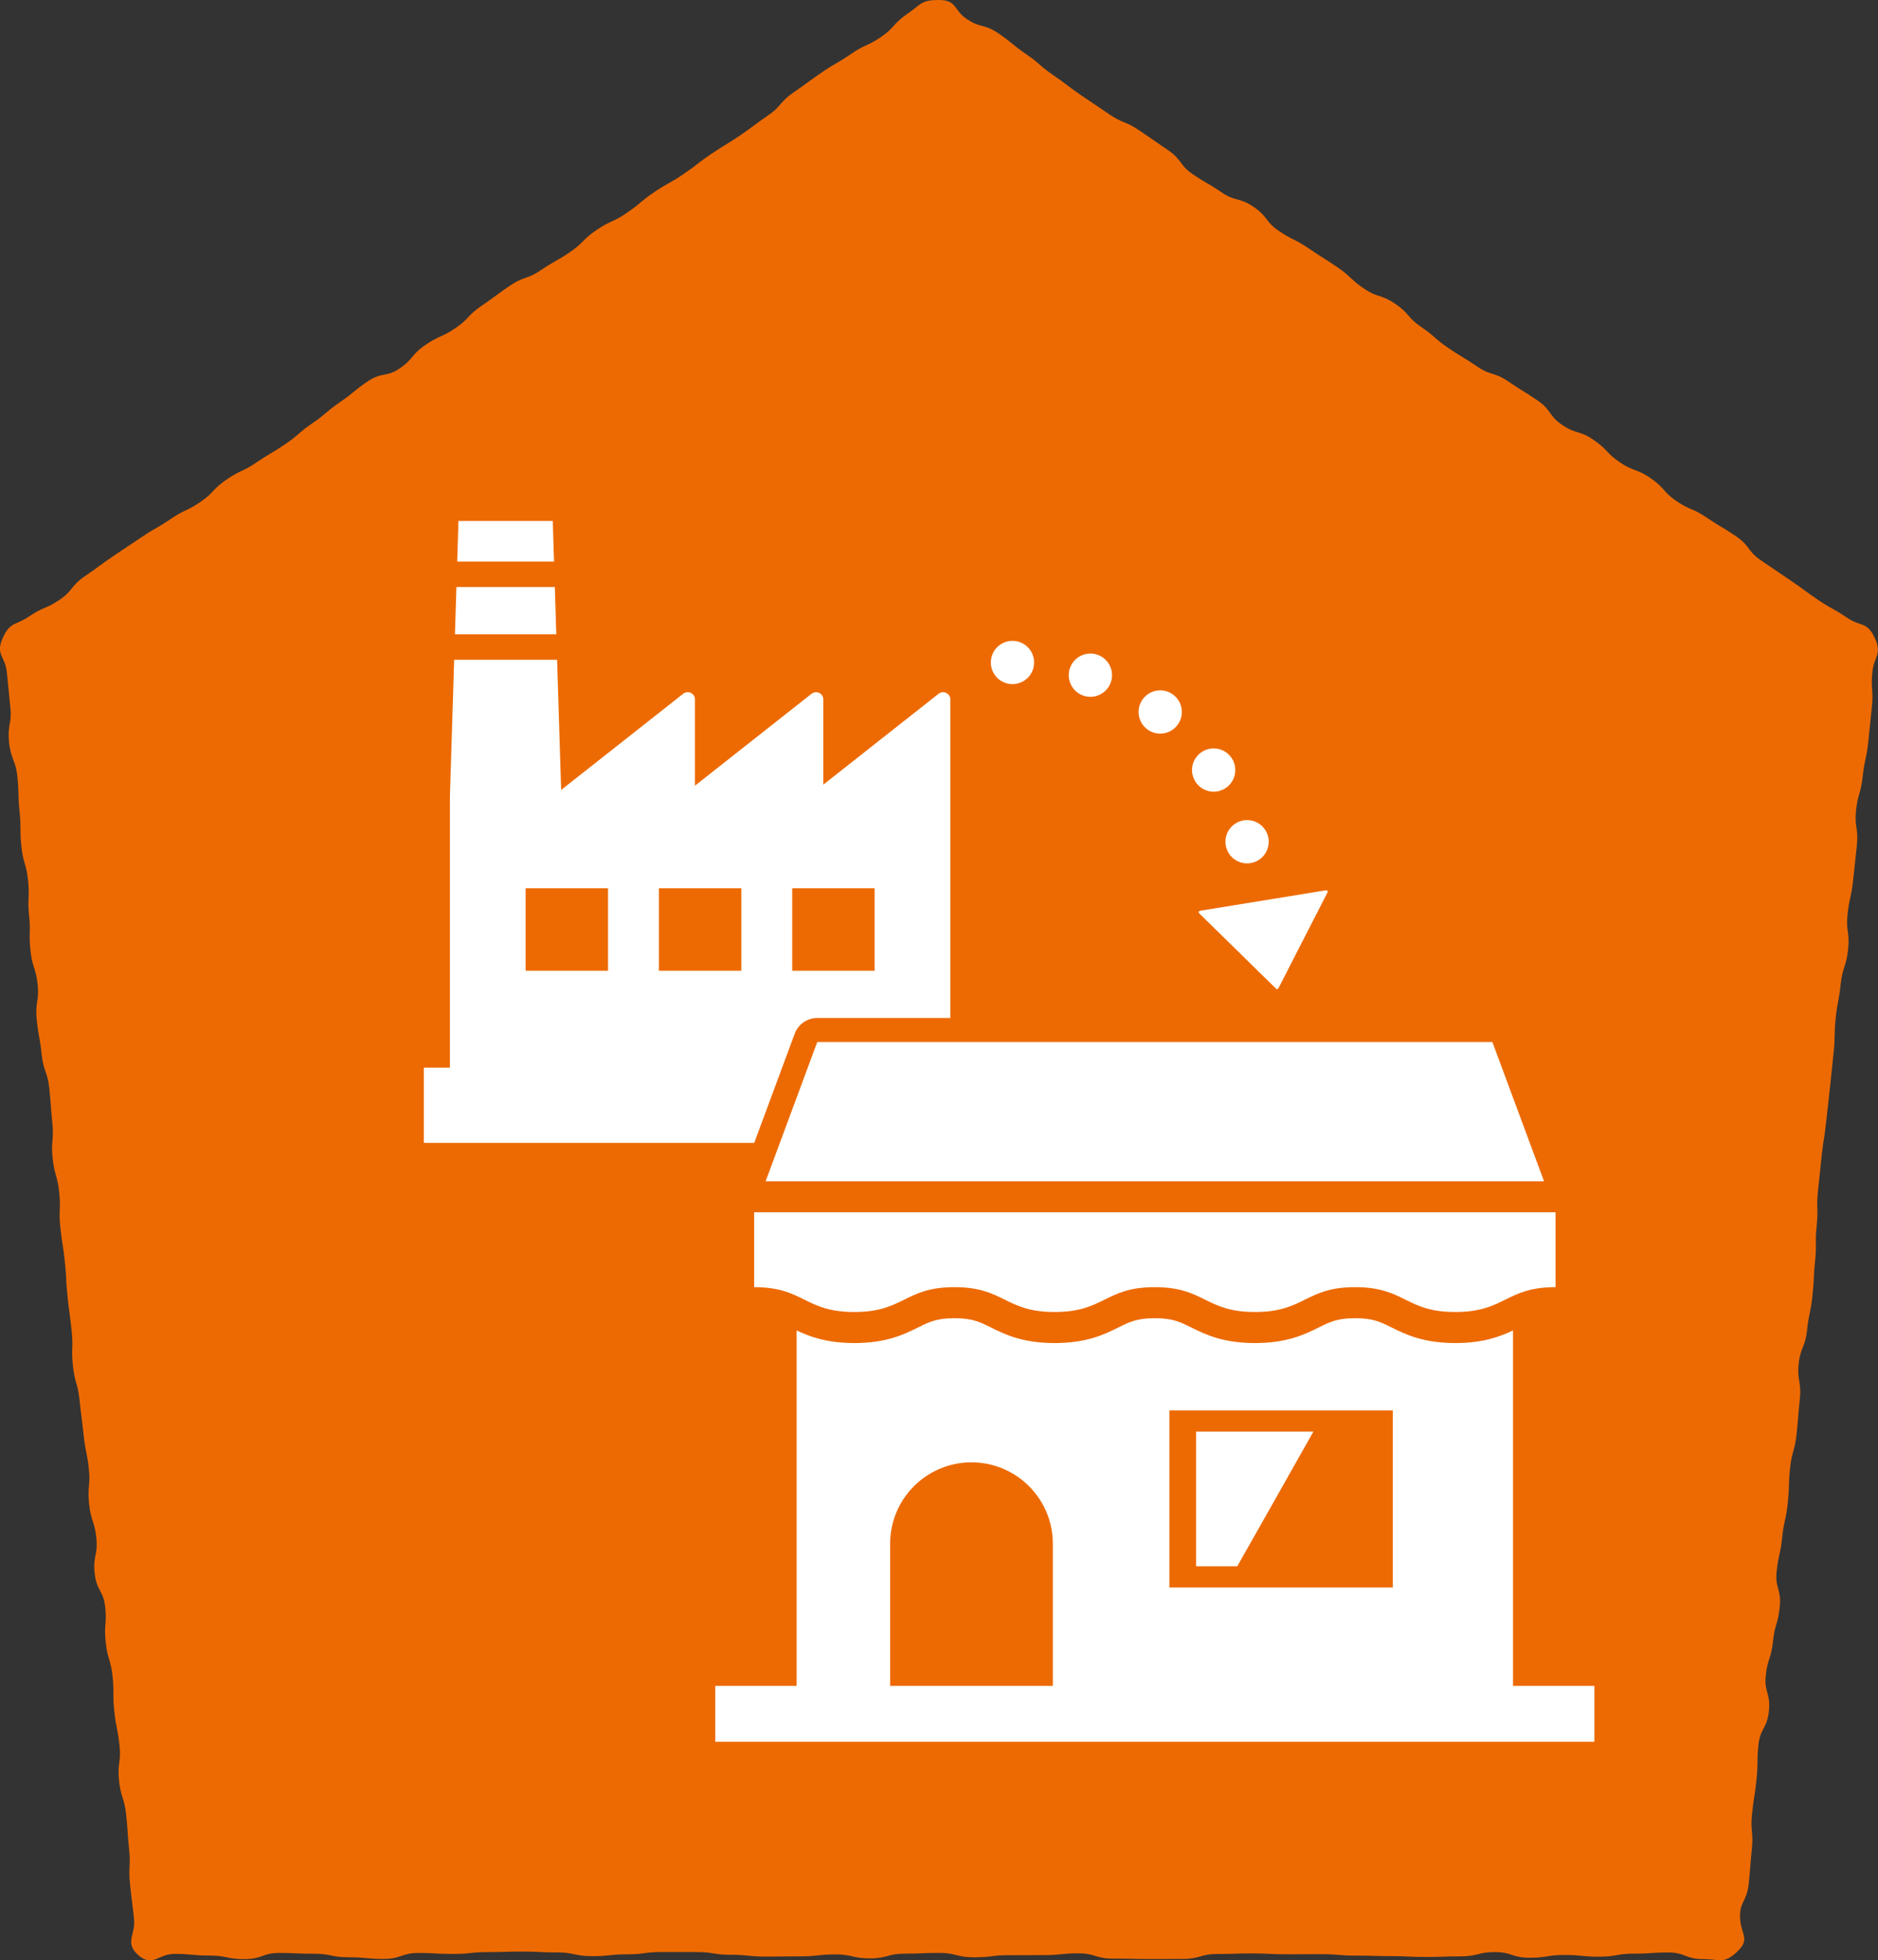
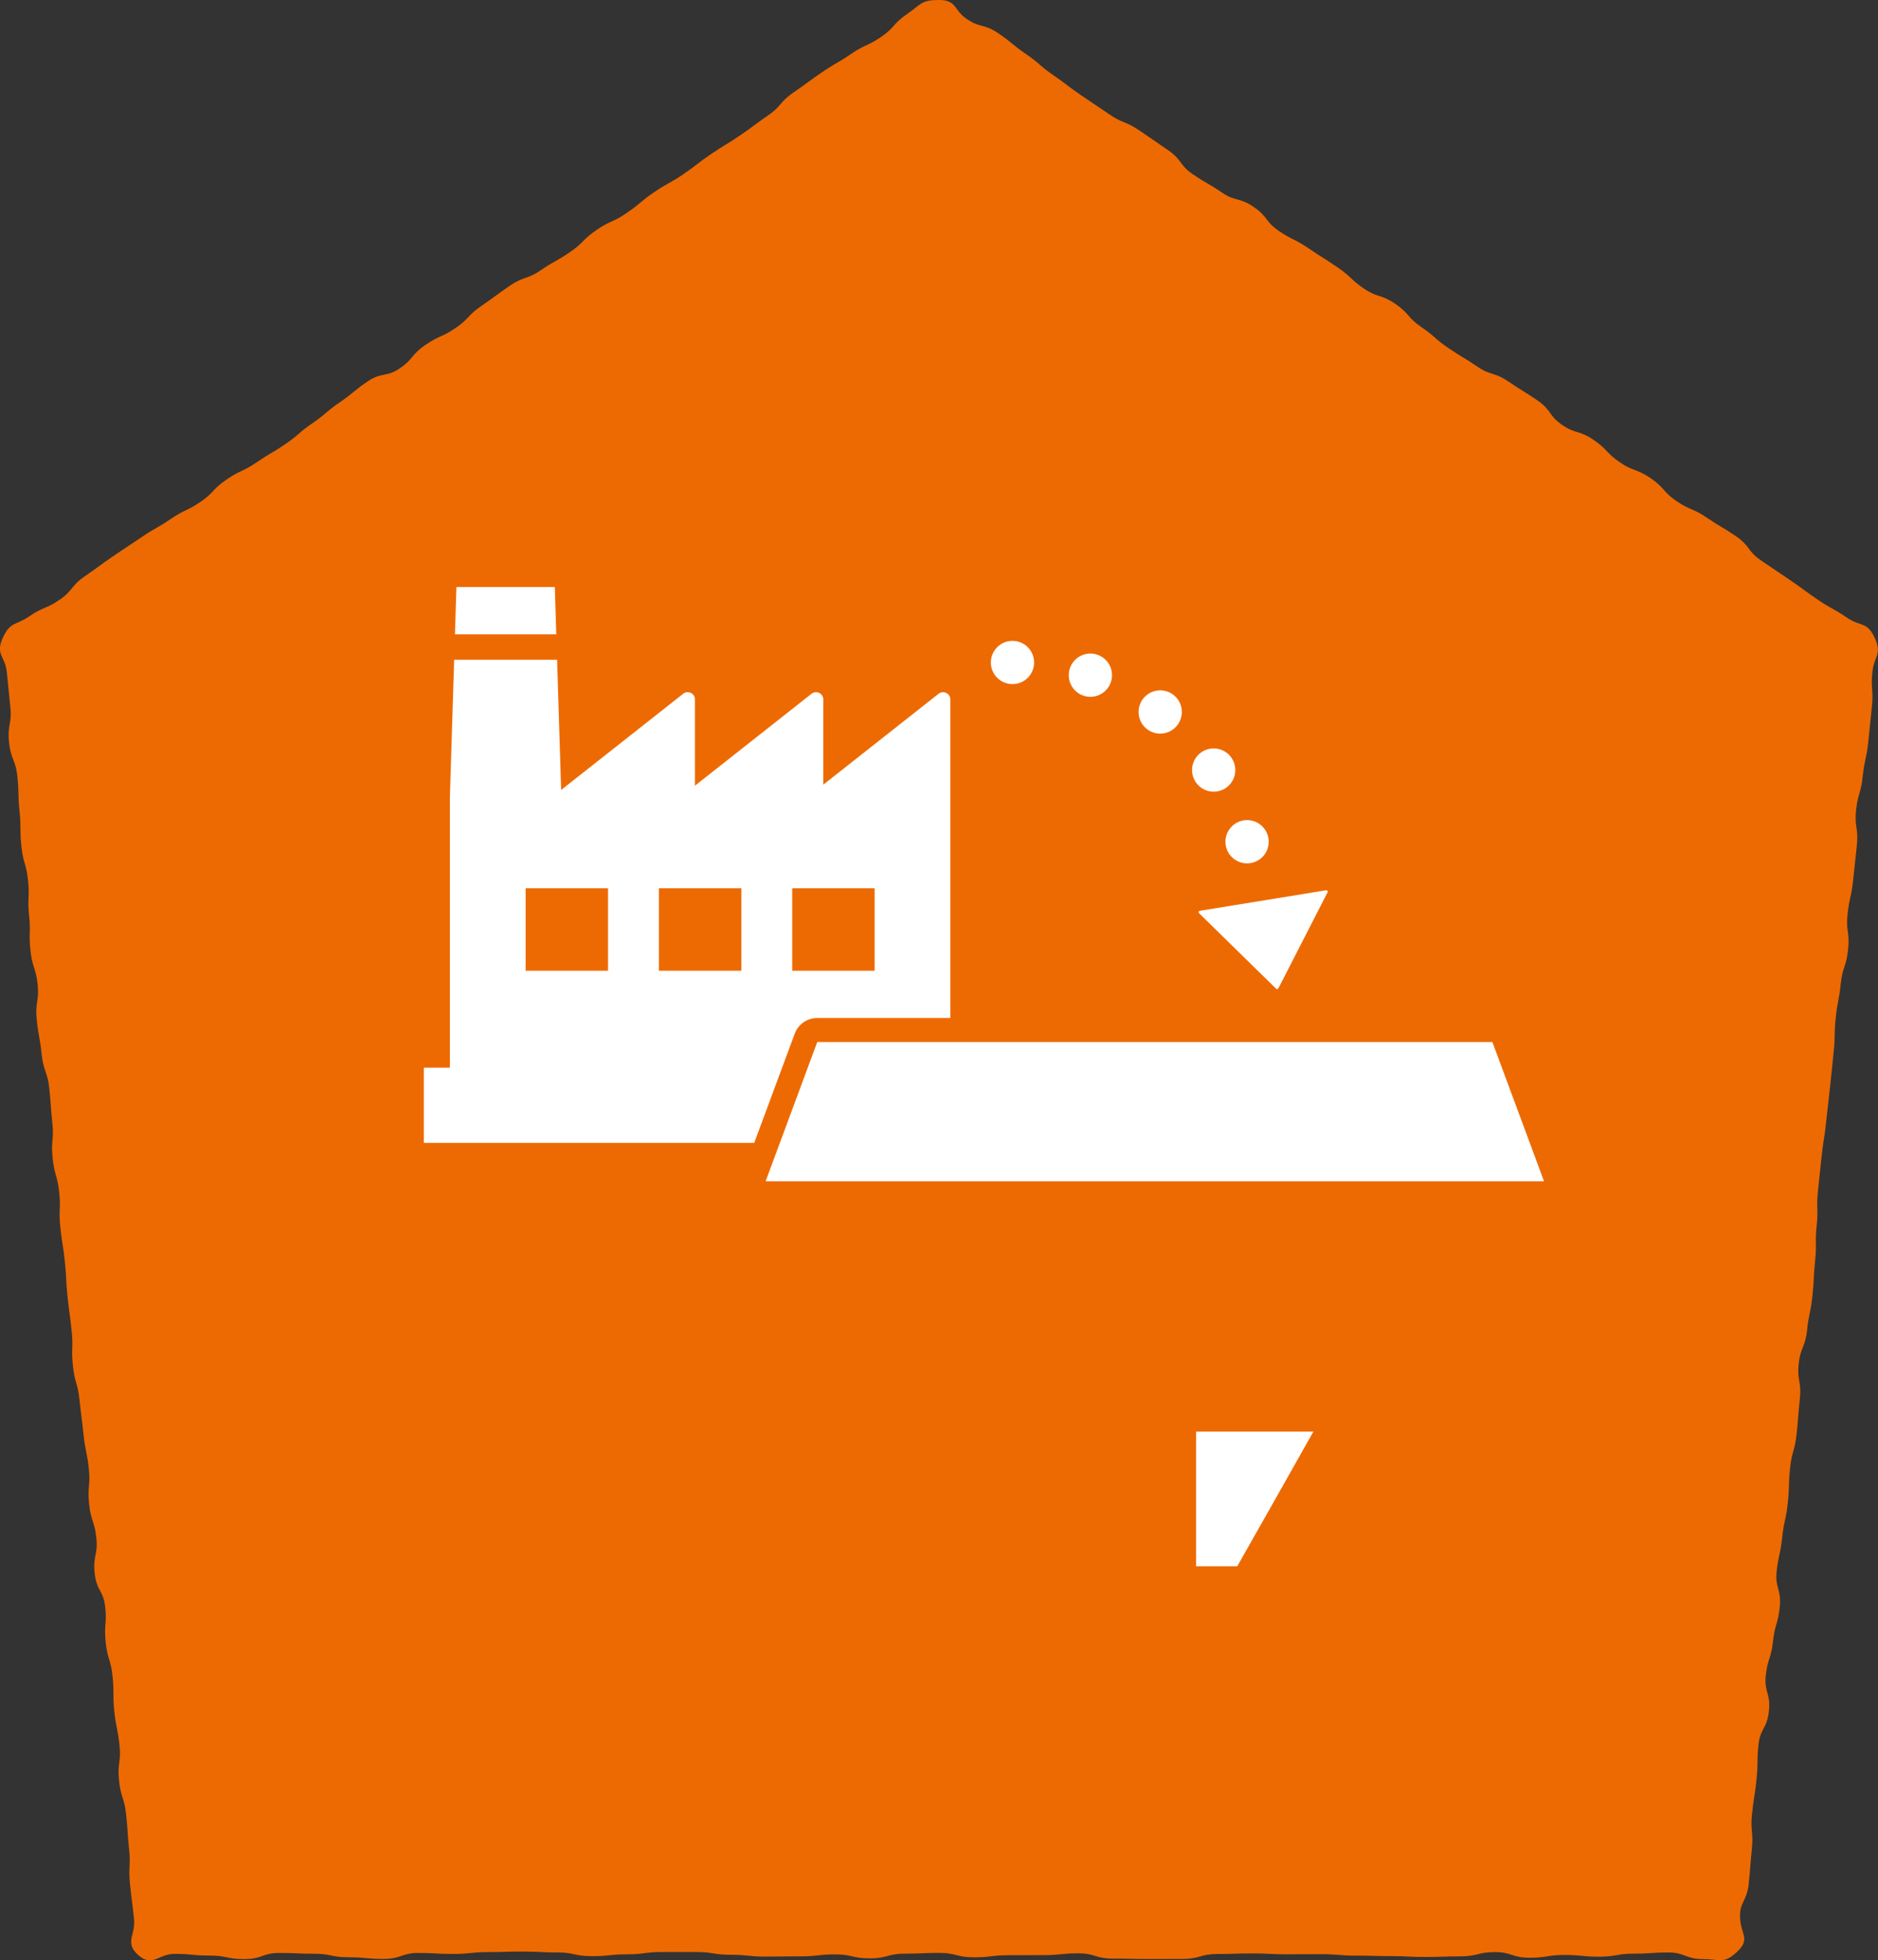
<svg xmlns="http://www.w3.org/2000/svg" id="b" width="115.265" height="120.267" viewBox="0 0 115.265 120.267">
  <rect x="0" y="0" width="115.265" height="120.267" fill="#333333" stroke="none" />
  <defs>
    <style>.d,.e{fill:#fff;}.f{stroke-dasharray:0 0 0 4.867;stroke-width:2.655px;}.f,.g,.h{fill:none;}.f,.g,.h,.e{stroke-linecap:round;stroke-linejoin:round;}.f,.e{stroke:#fff;}.i{fill:#ed6a02;}.g{stroke-width:2.95px;}.g,.h{stroke:#ed6a02;}.h{stroke-width:.271px;}.e{stroke-width:.173px;}</style>
  </defs>
  <g id="c">
    <g>
      <g>
        <path class="i" d="M106.509,119.658c-.789,.715-.912,.396-1.976,.396s-1.065-.406-2.129-.406-1.064,.071-2.129,.071-1.065,.187-2.129,.187c-1.065,0-1.065-.105-2.13-.105-1.066,0-1.066,.169-2.131,.169s-1.066-.346-2.132-.346c-1.065,0-1.065,.263-2.13,.263s-1.065,.037-2.13,.037c-1.065,0-1.065-.052-2.13-.052s-1.065-.031-2.131-.031c-1.066,0-1.066-.088-2.132-.088s-1.066,.006-2.132,.006-1.065-.053-2.131-.053c-1.065,0-1.065,.036-2.131,.036s-1.066,.303-2.131,.303c-1.067,0-1.067,.004-2.133,.004-1.066,0-1.066-.025-2.131-.025s-1.065-.324-2.131-.324-1.066,.111-2.132,.111-1.066,.005-2.133,.005c-1.066,0-1.066,.128-2.131,.128-1.065,0-1.065-.27-2.13-.27-1.066,0-1.066,.046-2.132,.046-1.065,0-1.065,.289-2.129,.289-1.064,0-1.064-.243-2.128-.243s-1.064,.119-2.129,.119c-1.066,0-1.066,.016-2.132,.016s-1.066-.111-2.132-.111c-1.065,0-1.065-.168-2.13-.168q-1.066,0-2.131-.001c-1.067,0-1.067,.14-2.134,.14-1.066,0-1.066,.114-2.132,.114-1.067,0-1.067-.229-2.134-.229-1.066,0-1.066-.053-2.133-.053-1.067,0-1.067,.032-2.135,.032-1.067,0-1.067,.112-2.134,.112s-1.067-.06-2.135-.06-1.067,.367-2.135,.367c-1.066,0-1.066-.102-2.131-.102-1.067,0-1.067-.217-2.134-.217-1.068,0-1.068-.048-2.136-.048-1.068,0-1.068,.378-2.137,.378s-1.069-.218-2.137-.218c-1.07,0-1.07-.104-2.141-.104s-1.355,.82-2.151,.105c-.793-.712-.101-1.072-.212-2.133s-.134-1.058-.244-2.119,.055-1.078-.056-2.139c-.111-1.062-.07-1.066-.181-2.128s-.327-1.039-.438-2.1,.141-1.087,.03-2.148-.211-1.05-.322-2.111,.006-1.073-.105-2.135c-.111-1.062-.312-1.041-.423-2.103-.111-1.061,.082-1.081-.029-2.143s-.536-1.017-.647-2.078,.215-1.096,.104-2.157-.336-1.038-.447-2.1c-.111-1.059,.097-1.081-.014-2.14-.111-1.061-.214-1.05-.325-2.111-.111-1.062-.136-1.059-.247-2.121-.111-1.06-.295-1.041-.406-2.101-.111-1.06,.034-1.075-.077-2.134s-.143-1.057-.254-2.117c-.111-1.062-.052-1.068-.163-2.13s-.168-1.056-.279-2.117c-.111-1.061,.044-1.077-.067-2.138-.111-1.062-.294-1.042-.405-2.104-.111-1.063,.094-1.084-.017-2.147-.111-1.062-.076-1.065-.187-2.127-.111-1.063-.359-1.037-.47-2.1-.111-1.062-.191-1.054-.302-2.116-.111-1.063,.168-1.092,.057-2.155-.111-1.062-.332-1.039-.443-2.102s.029-1.078-.083-2.141,.049-1.08-.063-2.143c-.111-1.061-.299-1.042-.41-2.103-.111-1.063-.001-1.074-.112-2.137-.111-1.064-.022-1.073-.133-2.137s-.401-1.034-.512-2.098,.19-1.096,.079-2.16c-.111-1.066-.103-1.067-.214-2.133s-.705-1.069-.26-2.044c.438-.957,.712-.673,1.582-1.266s.987-.421,1.857-1.014,.69-.858,1.56-1.451c.871-.594,.85-.624,1.721-1.218,.869-.593,.879-.578,1.749-1.17,.868-.592,.917-.521,1.785-1.113,.868-.592,.959-.459,1.827-1.05s.738-.782,1.606-1.374c.869-.592,.963-.455,1.831-1.047,.87-.593,.909-.536,1.779-1.129,.871-.594,.802-.695,1.673-1.289,.87-.593,.805-.687,1.675-1.28,.869-.592,.815-.672,1.684-1.264s1.123-.221,1.992-.814c.871-.594,.702-.842,1.573-1.436s.975-.441,1.846-1.034c.87-.593,.741-.783,1.611-1.376,.871-.594,.849-.625,1.72-1.219,.872-.594,1.032-.359,1.903-.953,.871-.594,.921-.52,1.791-1.113,.872-.594,.758-.76,1.63-1.355,.871-.594,.972-.446,1.843-1.039,.872-.594,.813-.681,1.685-1.276,.872-.594,.926-.513,1.798-1.107,.869-.593,.834-.645,1.703-1.237,.872-.595,.905-.547,1.777-1.141,.871-.594,.845-.632,1.715-1.226,.872-.594,.712-.829,1.584-1.424,.873-.595,.852-.626,1.725-1.221,.872-.594,.914-.532,1.786-1.126,.874-.596,.972-.451,1.846-1.046,.875-.597,.728-.812,1.603-1.409s.805-.834,1.864-.836c1.053-.002,.771,.548,1.641,1.141s1.076,.29,1.946,.883,.816,.673,1.686,1.266c.871,.594,.799,.698,1.67,1.292,.869,.593,.837,.64,1.707,1.232,.868,.592,.873,.585,1.742,1.177,.868,.592,.993,.408,1.861,1s.864,.598,1.732,1.19c.869,.592,.663,.894,1.531,1.486,.87,.593,.914,.528,1.784,1.121,.871,.594,1.079,.289,1.95,.882,.87,.593,.675,.879,1.544,1.472,.869,.592,.951,.473,1.82,1.065s.89,.562,1.76,1.155c.871,.594,.779,.728,1.65,1.322s1.045,.338,1.916,.932c.87,.593,.715,.821,1.585,1.414,.871,.594,.798,.7,1.669,1.293,.872,.594,.905,.546,1.776,1.14,.871,.594,1.05,.331,1.92,.924,.872,.594,.898,.555,1.77,1.149,.871,.594,.652,.915,1.523,1.509,.872,.594,1.057,.324,1.929,.918,.872,.594,.743,.783,1.614,1.377,.869,.593,1.016,.378,1.885,.97,.872,.595,.722,.816,1.594,1.41,.871,.594,.988,.422,1.858,1.016,.872,.594,.91,.538,1.782,1.133,.873,.595,.67,.893,1.543,1.488,.872,.594,.876,.589,1.747,1.183,.874,.596,.855,.624,1.728,1.219,.875,.597,.93,.516,1.805,1.112s1.21,.221,1.654,1.183c.447,.968-.046,.982-.156,2.042s.079,1.08-.032,2.141-.108,1.061-.219,2.122c-.111,1.062-.229,1.049-.34,2.111s-.3,1.042-.411,2.103,.159,1.089,.049,2.15-.116,1.06-.227,2.121-.233,1.048-.344,2.11c-.111,1.062,.145,1.089,.034,2.151-.111,1.061-.34,1.037-.451,2.099s-.199,1.052-.31,2.113-.019,1.071-.13,2.133-.109,1.062-.22,2.124c-.111,1.059-.127,1.057-.237,2.117-.111,1.061-.168,1.055-.279,2.115q-.111,1.062-.223,2.124c-.111,1.06,.031,1.075-.08,2.135-.111,1.06,.016,1.073-.095,2.133s-.049,1.067-.16,2.127c-.111,1.062-.219,1.051-.33,2.112s-.408,1.031-.519,2.092c-.111,1.061,.182,1.091,.071,2.152-.111,1.062-.084,1.064-.195,2.126-.111,1.063-.291,1.044-.402,2.107-.111,1.062-.03,1.07-.141,2.131-.111,1.063-.232,1.05-.343,2.113-.111,1.062-.23,1.05-.342,2.112-.111,1.063,.302,1.106,.191,2.17-.111,1.062-.304,1.042-.415,2.105s-.332,1.04-.443,2.103,.305,1.107,.193,2.17c-.111,1.061-.53,1.017-.641,2.079-.111,1.063-.01,1.073-.121,2.136-.111,1.064-.166,1.058-.277,2.122s.102,1.086-.009,2.15-.082,1.067-.193,2.132c-.111,1.066-.589,1.065-.527,2.135,.061,1.053,.63,1.231-.164,1.951Z" />
        <path class="h" d="M106.509,119.658c-.789,.715-.912,.396-1.976,.396s-1.065-.406-2.129-.406-1.064,.071-2.129,.071-1.065,.187-2.129,.187c-1.065,0-1.065-.105-2.13-.105-1.066,0-1.066,.169-2.131,.169s-1.066-.346-2.132-.346c-1.065,0-1.065,.263-2.13,.263s-1.065,.037-2.13,.037c-1.065,0-1.065-.052-2.13-.052s-1.065-.031-2.131-.031c-1.066,0-1.066-.088-2.132-.088s-1.066,.006-2.132,.006-1.065-.053-2.131-.053c-1.065,0-1.065,.036-2.131,.036s-1.066,.303-2.131,.303c-1.067,0-1.067,.004-2.133,.004-1.066,0-1.066-.025-2.131-.025s-1.065-.324-2.131-.324-1.066,.111-2.132,.111-1.066,.005-2.133,.005c-1.066,0-1.066,.128-2.131,.128-1.065,0-1.065-.27-2.13-.27-1.066,0-1.066,.046-2.132,.046-1.065,0-1.065,.289-2.129,.289-1.064,0-1.064-.243-2.128-.243s-1.064,.119-2.129,.119c-1.066,0-1.066,.016-2.132,.016s-1.066-.111-2.132-.111c-1.065,0-1.065-.168-2.13-.168q-1.066,0-2.131-.001c-1.067,0-1.067,.14-2.134,.14-1.066,0-1.066,.114-2.132,.114-1.067,0-1.067-.229-2.134-.229-1.066,0-1.066-.053-2.133-.053-1.067,0-1.067,.032-2.135,.032-1.067,0-1.067,.112-2.134,.112s-1.067-.06-2.135-.06-1.067,.367-2.135,.367c-1.066,0-1.066-.102-2.131-.102-1.067,0-1.067-.217-2.134-.217-1.068,0-1.068-.048-2.136-.048-1.068,0-1.068,.378-2.137,.378s-1.069-.218-2.137-.218c-1.07,0-1.07-.104-2.141-.104s-1.355,.82-2.151,.105c-.793-.712-.101-1.072-.212-2.133s-.134-1.058-.244-2.119,.055-1.078-.056-2.139c-.111-1.062-.07-1.066-.181-2.128s-.327-1.039-.438-2.1,.141-1.087,.03-2.148-.211-1.05-.322-2.111,.006-1.073-.105-2.135c-.111-1.062-.312-1.041-.423-2.103-.111-1.061,.082-1.081-.029-2.143s-.536-1.017-.647-2.078,.215-1.096,.104-2.157-.336-1.038-.447-2.1c-.111-1.059,.097-1.081-.014-2.14-.111-1.061-.214-1.05-.325-2.111-.111-1.062-.136-1.059-.247-2.121-.111-1.06-.295-1.041-.406-2.101-.111-1.06,.034-1.075-.077-2.134s-.143-1.057-.254-2.117c-.111-1.062-.052-1.068-.163-2.13s-.168-1.056-.279-2.117c-.111-1.061,.044-1.077-.067-2.138-.111-1.062-.294-1.042-.405-2.104-.111-1.063,.094-1.084-.017-2.147-.111-1.062-.076-1.065-.187-2.127-.111-1.063-.359-1.037-.47-2.1-.111-1.062-.191-1.054-.302-2.116-.111-1.063,.168-1.092,.057-2.155-.111-1.062-.332-1.039-.443-2.102s.029-1.078-.083-2.141,.049-1.08-.063-2.143c-.111-1.061-.299-1.042-.41-2.103-.111-1.063-.001-1.074-.112-2.137-.111-1.064-.022-1.073-.133-2.137s-.401-1.034-.512-2.098,.19-1.096,.079-2.16c-.111-1.066-.103-1.067-.214-2.133s-.705-1.069-.26-2.044c.438-.957,.712-.673,1.582-1.266s.987-.421,1.857-1.014,.69-.858,1.56-1.451c.871-.594,.85-.624,1.721-1.218,.869-.593,.879-.578,1.749-1.17,.868-.592,.917-.521,1.785-1.113,.868-.592,.959-.459,1.827-1.05s.738-.782,1.606-1.374c.869-.592,.963-.455,1.831-1.047,.87-.593,.909-.536,1.779-1.129,.871-.594,.802-.695,1.673-1.289,.87-.593,.805-.687,1.675-1.28,.869-.592,.815-.672,1.684-1.264s1.123-.221,1.992-.814c.871-.594,.702-.842,1.573-1.436s.975-.441,1.846-1.034c.87-.593,.741-.783,1.611-1.376,.871-.594,.849-.625,1.72-1.219,.872-.594,1.032-.359,1.903-.953,.871-.594,.921-.52,1.791-1.113,.872-.594,.758-.76,1.63-1.355,.871-.594,.972-.446,1.843-1.039,.872-.594,.813-.681,1.685-1.276,.872-.594,.926-.513,1.798-1.107,.869-.593,.834-.645,1.703-1.237,.872-.595,.905-.547,1.777-1.141,.871-.594,.845-.632,1.715-1.226,.872-.594,.712-.829,1.584-1.424,.873-.595,.852-.626,1.725-1.221,.872-.594,.914-.532,1.786-1.126,.874-.596,.972-.451,1.846-1.046,.875-.597,.728-.812,1.603-1.409s.805-.834,1.864-.836c1.053-.002,.771,.548,1.641,1.141s1.076,.29,1.946,.883,.816,.673,1.686,1.266c.871,.594,.799,.698,1.67,1.292,.869,.593,.837,.64,1.707,1.232,.868,.592,.873,.585,1.742,1.177,.868,.592,.993,.408,1.861,1s.864,.598,1.732,1.19c.869,.592,.663,.894,1.531,1.486,.87,.593,.914,.528,1.784,1.121,.871,.594,1.079,.289,1.95,.882,.87,.593,.675,.879,1.544,1.472,.869,.592,.951,.473,1.82,1.065s.89,.562,1.76,1.155c.871,.594,.779,.728,1.65,1.322s1.045,.338,1.916,.932c.87,.593,.715,.821,1.585,1.414,.871,.594,.798,.7,1.669,1.293,.872,.594,.905,.546,1.776,1.14,.871,.594,1.05,.331,1.92,.924,.872,.594,.898,.555,1.77,1.149,.871,.594,.652,.915,1.523,1.509,.872,.594,1.057,.324,1.929,.918,.872,.594,.743,.783,1.614,1.377,.869,.593,1.016,.378,1.885,.97,.872,.595,.722,.816,1.594,1.41,.871,.594,.988,.422,1.858,1.016,.872,.594,.91,.538,1.782,1.133,.873,.595,.67,.893,1.543,1.488,.872,.594,.876,.589,1.747,1.183,.874,.596,.855,.624,1.728,1.219,.875,.597,.93,.516,1.805,1.112s1.21,.221,1.654,1.183c.447,.968-.046,.982-.156,2.042s.079,1.08-.032,2.141-.108,1.061-.219,2.122c-.111,1.062-.229,1.049-.34,2.111s-.3,1.042-.411,2.103,.159,1.089,.049,2.15-.116,1.06-.227,2.121-.233,1.048-.344,2.11c-.111,1.062,.145,1.089,.034,2.151-.111,1.061-.34,1.037-.451,2.099s-.199,1.052-.31,2.113-.019,1.071-.13,2.133-.109,1.062-.22,2.124c-.111,1.059-.127,1.057-.237,2.117-.111,1.061-.168,1.055-.279,2.115q-.111,1.062-.223,2.124c-.111,1.06,.031,1.075-.08,2.135-.111,1.06,.016,1.073-.095,2.133s-.049,1.067-.16,2.127c-.111,1.062-.219,1.051-.33,2.112s-.408,1.031-.519,2.092c-.111,1.061,.182,1.091,.071,2.152-.111,1.062-.084,1.064-.195,2.126-.111,1.063-.291,1.044-.402,2.107-.111,1.062-.03,1.07-.141,2.131-.111,1.063-.232,1.05-.343,2.113-.111,1.062-.23,1.05-.342,2.112-.111,1.063,.302,1.106,.191,2.17-.111,1.062-.304,1.042-.415,2.105s-.332,1.04-.443,2.103,.305,1.107,.193,2.17c-.111,1.061-.53,1.017-.641,2.079-.111,1.063-.01,1.073-.121,2.136-.111,1.064-.166,1.058-.277,2.122s.102,1.086-.009,2.15-.082,1.067-.193,2.132c-.111,1.066-.589,1.065-.527,2.135,.061,1.053,.63,1.231-.164,1.951Z" />
      </g>
      <g>
        <g>
          <path class="d" d="M58.329,65.505v-22.595c0-.171-.097-.326-.251-.4-.062-.03-.128-.045-.194-.045-.098,0-.196,.032-.275,.095l-7.077,5.577v-5.227c0-.171-.097-.326-.251-.4-.062-.03-.128-.045-.194-.045-.098,0-.196,.032-.275,.095l-7.157,5.64v-5.291c0-.171-.097-.326-.251-.4-.062-.03-.128-.045-.194-.045-.098,0-.196,.032-.275,.095l-7.494,5.905-.248-7.989h-6.318l-.262,8.442h0v16.586h-1.599v4.611H59.928v-4.611h-1.599Zm-4.648-11.008v5.058h-5.058v-5.058h5.058Zm-8.181,0v5.058h-5.058v-5.058h5.058Zm-8.181,0v5.058h-5.058v-5.058h5.058Z" />
-           <polygon class="d" points="33.927 31.962 28.139 31.962 28.061 34.453 34.005 34.453 33.927 31.962" />
          <polygon class="d" points="34.053 36.015 28.013 36.015 27.923 38.916 34.143 38.916 34.053 36.015" />
        </g>
        <g>
          <g>
            <polygon class="g" points="94.766 72.468 91.597 63.928 50.16 63.928 46.992 72.468 94.766 72.468" />
            <path class="g" d="M95.472,78.966c-3.075,0-3.075,1.524-6.149,1.524s-3.075-1.524-6.149-1.524-3.074,1.524-6.148,1.524-3.074-1.524-6.148-1.524-3.074,1.524-6.148,1.524-3.074-1.524-6.148-1.524-3.074,1.524-6.148,1.524-3.074-1.524-6.148-1.524v-4.593h49.187v4.593Z" />
            <path class="g" d="M92.864,103.427v-21.807c-.804,.382-1.837,.775-3.541,.775-1.983,0-3.057-.532-3.92-.96-.685-.34-1.138-.564-2.229-.564s-1.543,.224-2.228,.564c-.863,.428-1.937,.96-3.92,.96s-3.057-.532-3.92-.96c-.685-.339-1.137-.564-2.228-.564s-1.543,.224-2.228,.564c-.863,.428-1.937,.96-3.92,.96s-3.057-.532-3.92-.96c-.685-.339-1.137-.564-2.228-.564s-1.543,.224-2.228,.564c-.863,.428-1.937,.96-3.92,.96-1.703,0-2.736-.393-3.54-.774v21.807h-4.993v3.428h53.957v-3.428h-4.993Zm-28.245,0h-9.986v-8.72c0-2.758,2.236-4.993,4.993-4.993h0c2.758,0,4.993,2.236,4.993,4.993v8.72Zm20.867-6.037h-13.713v-10.864h13.713v10.864Z" />
            <path class="g" d="M80.612,87.825h-7.199v8.266h2.525c1.261-2.224,3.784-6.678,4.674-8.266Z" />
          </g>
          <g>
            <polygon class="d" points="94.766 72.468 91.597 63.928 50.16 63.928 46.992 72.468 94.766 72.468" />
-             <path class="d" d="M95.472,78.966c-3.075,0-3.075,1.524-6.149,1.524s-3.075-1.524-6.149-1.524-3.074,1.524-6.148,1.524-3.074-1.524-6.148-1.524-3.074,1.524-6.148,1.524-3.074-1.524-6.148-1.524-3.074,1.524-6.148,1.524-3.074-1.524-6.148-1.524v-4.593h49.187v4.593Z" />
-             <path class="d" d="M92.864,103.427v-21.807c-.804,.382-1.837,.775-3.541,.775-1.983,0-3.057-.532-3.92-.96-.685-.34-1.138-.564-2.229-.564s-1.543,.224-2.228,.564c-.863,.428-1.937,.96-3.92,.96s-3.057-.532-3.92-.96c-.685-.339-1.137-.564-2.228-.564s-1.543,.224-2.228,.564c-.863,.428-1.937,.96-3.92,.96s-3.057-.532-3.92-.96c-.685-.339-1.137-.564-2.228-.564s-1.543,.224-2.228,.564c-.863,.428-1.937,.96-3.92,.96-1.703,0-2.736-.393-3.54-.774v21.807h-4.993v3.428h53.957v-3.428h-4.993Zm-28.245,0h-9.986v-8.72c0-2.758,2.236-4.993,4.993-4.993h0c2.758,0,4.993,2.236,4.993,4.993v8.72Zm20.867-6.037h-13.713v-10.864h13.713v10.864Z" />
            <path class="d" d="M80.612,87.825h-7.199v8.266h2.525c1.261-2.224,3.784-6.678,4.674-8.266Z" />
          </g>
        </g>
        <g>
          <path class="f" d="M62.142,40.643s11.41-.592,14.721,12.111" />
          <polygon class="e" points="78.385 60.597 73.655 55.963 81.404 54.703 78.385 60.597" />
        </g>
      </g>
    </g>
  </g>
</svg>